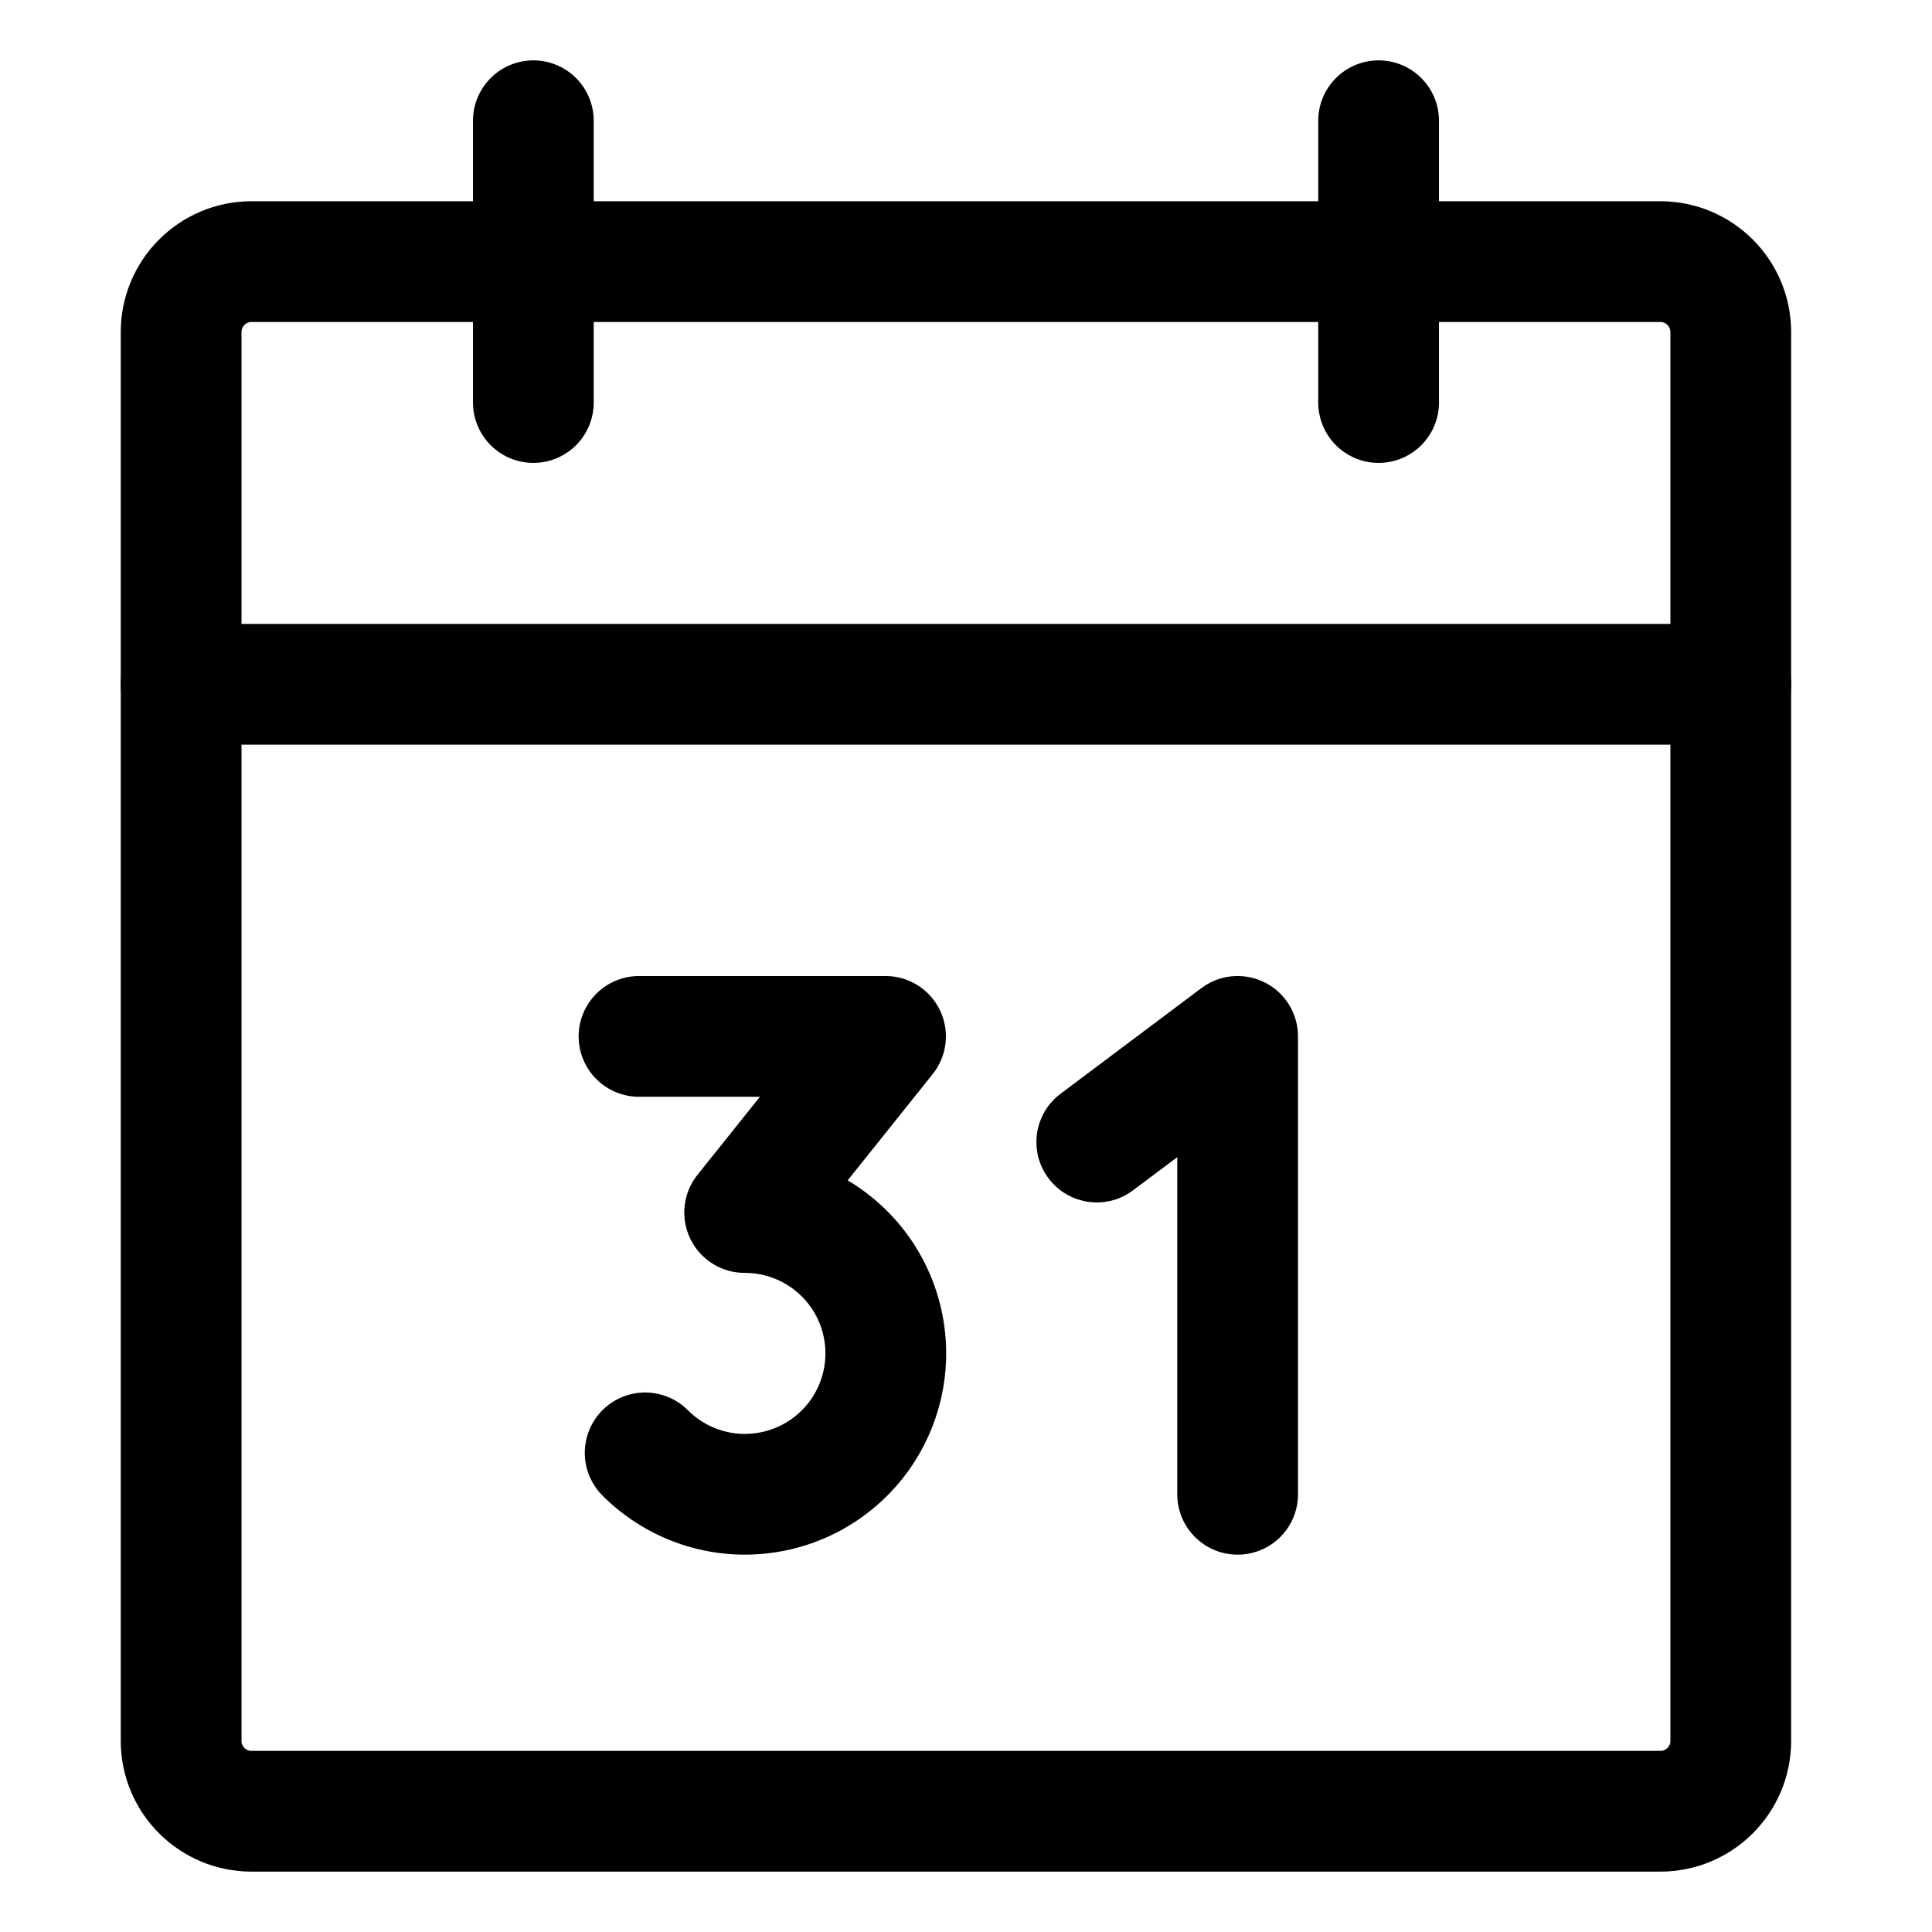
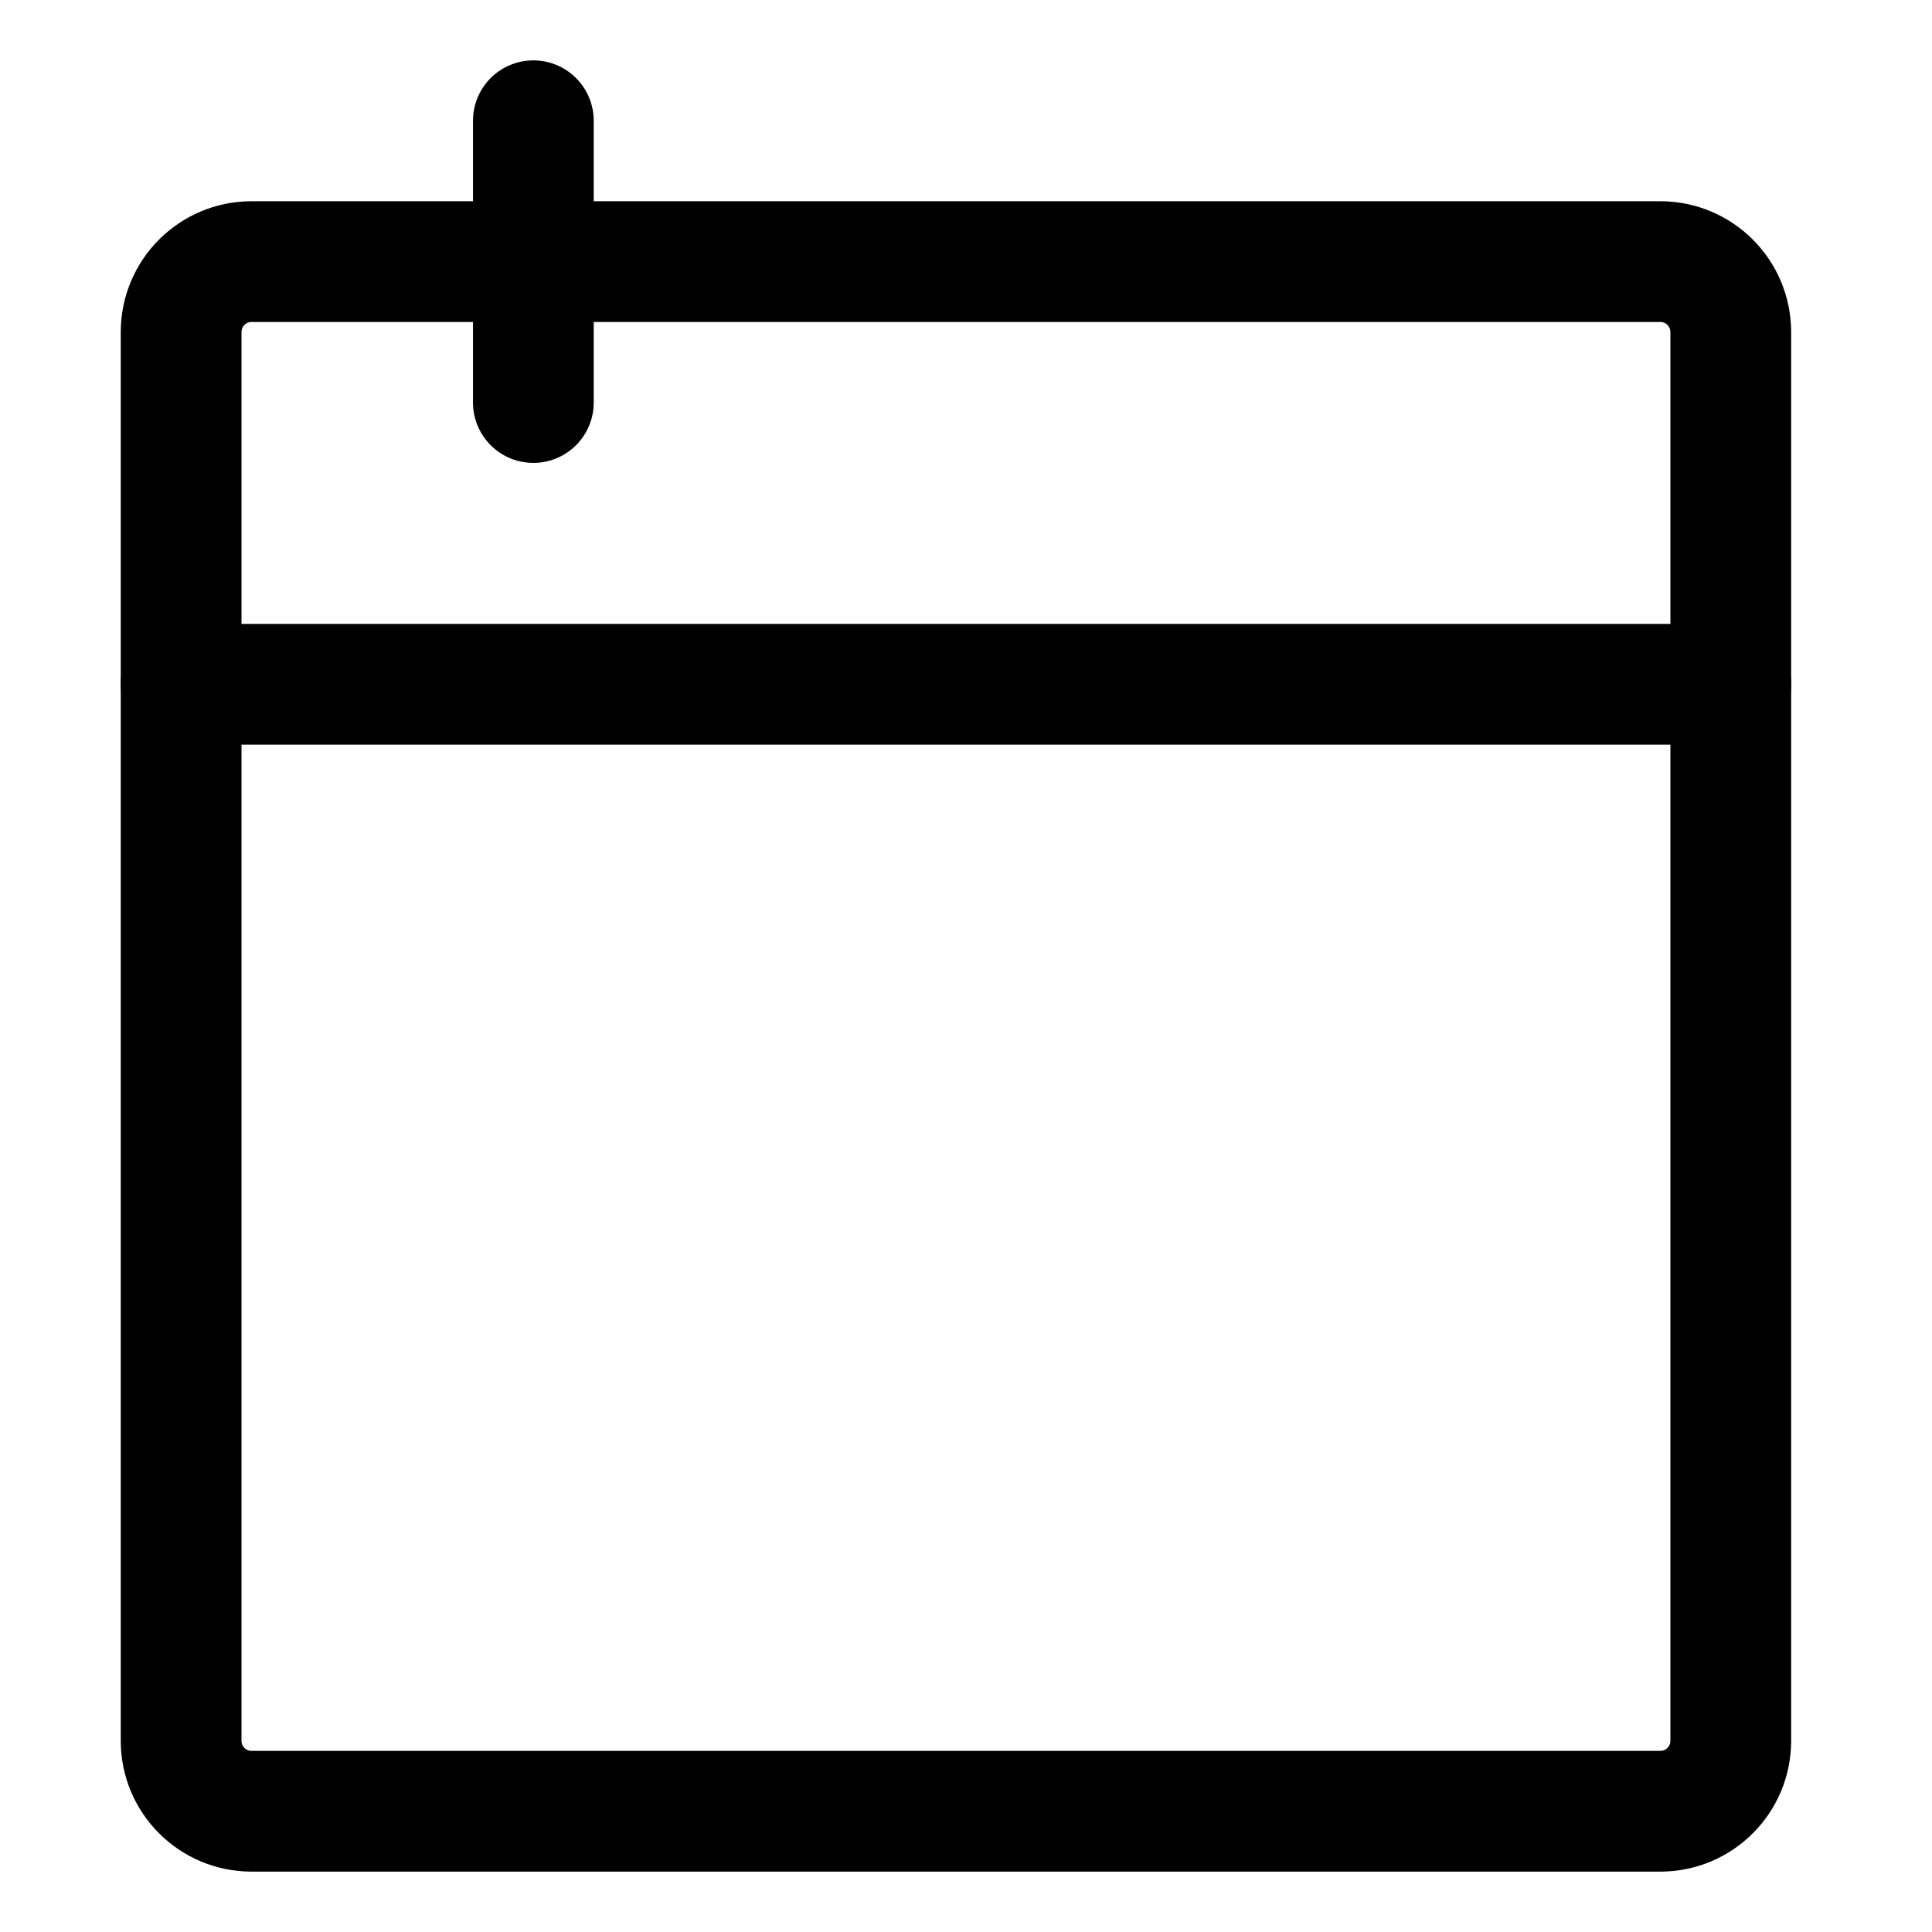
<svg xmlns="http://www.w3.org/2000/svg" width="32" height="32" viewBox="0 0 32 32" fill="none">
  <path d="M27.5 4.333H4.167C3.522 4.333 3 4.856 3 5.5V28.834C3 29.478 3.522 30 4.167 30H27.5C28.144 30 28.667 29.478 28.667 28.834V5.5C28.667 4.856 28.144 4.333 27.5 4.333Z" stroke="black" stroke-width="2" stroke-linecap="round" stroke-linejoin="round" />
-   <path d="M22.834 2V6.667" stroke="black" stroke-width="2" stroke-linecap="round" stroke-linejoin="round" />
  <path d="M8.834 2V6.667" stroke="black" stroke-width="2" stroke-linecap="round" stroke-linejoin="round" />
  <path d="M3 11.334H28.667" stroke="black" stroke-width="2" stroke-linecap="round" stroke-linejoin="round" />
-   <path d="M10.584 17.166H14.667L12.334 20.083C12.718 20.082 13.096 20.177 13.435 20.357C13.774 20.538 14.063 20.799 14.277 21.118C14.491 21.437 14.622 21.804 14.66 22.186C14.698 22.569 14.641 22.954 14.494 23.309C14.347 23.664 14.115 23.977 13.818 24.22C13.521 24.464 13.169 24.631 12.792 24.705C12.415 24.78 12.026 24.761 11.659 24.649C11.291 24.537 10.957 24.336 10.686 24.064" stroke="black" stroke-width="2" stroke-linecap="round" stroke-linejoin="round" />
-   <path d="M18.166 18.916L20.499 17.166V24.75" stroke="black" stroke-width="2" stroke-linecap="round" stroke-linejoin="round" />
</svg>